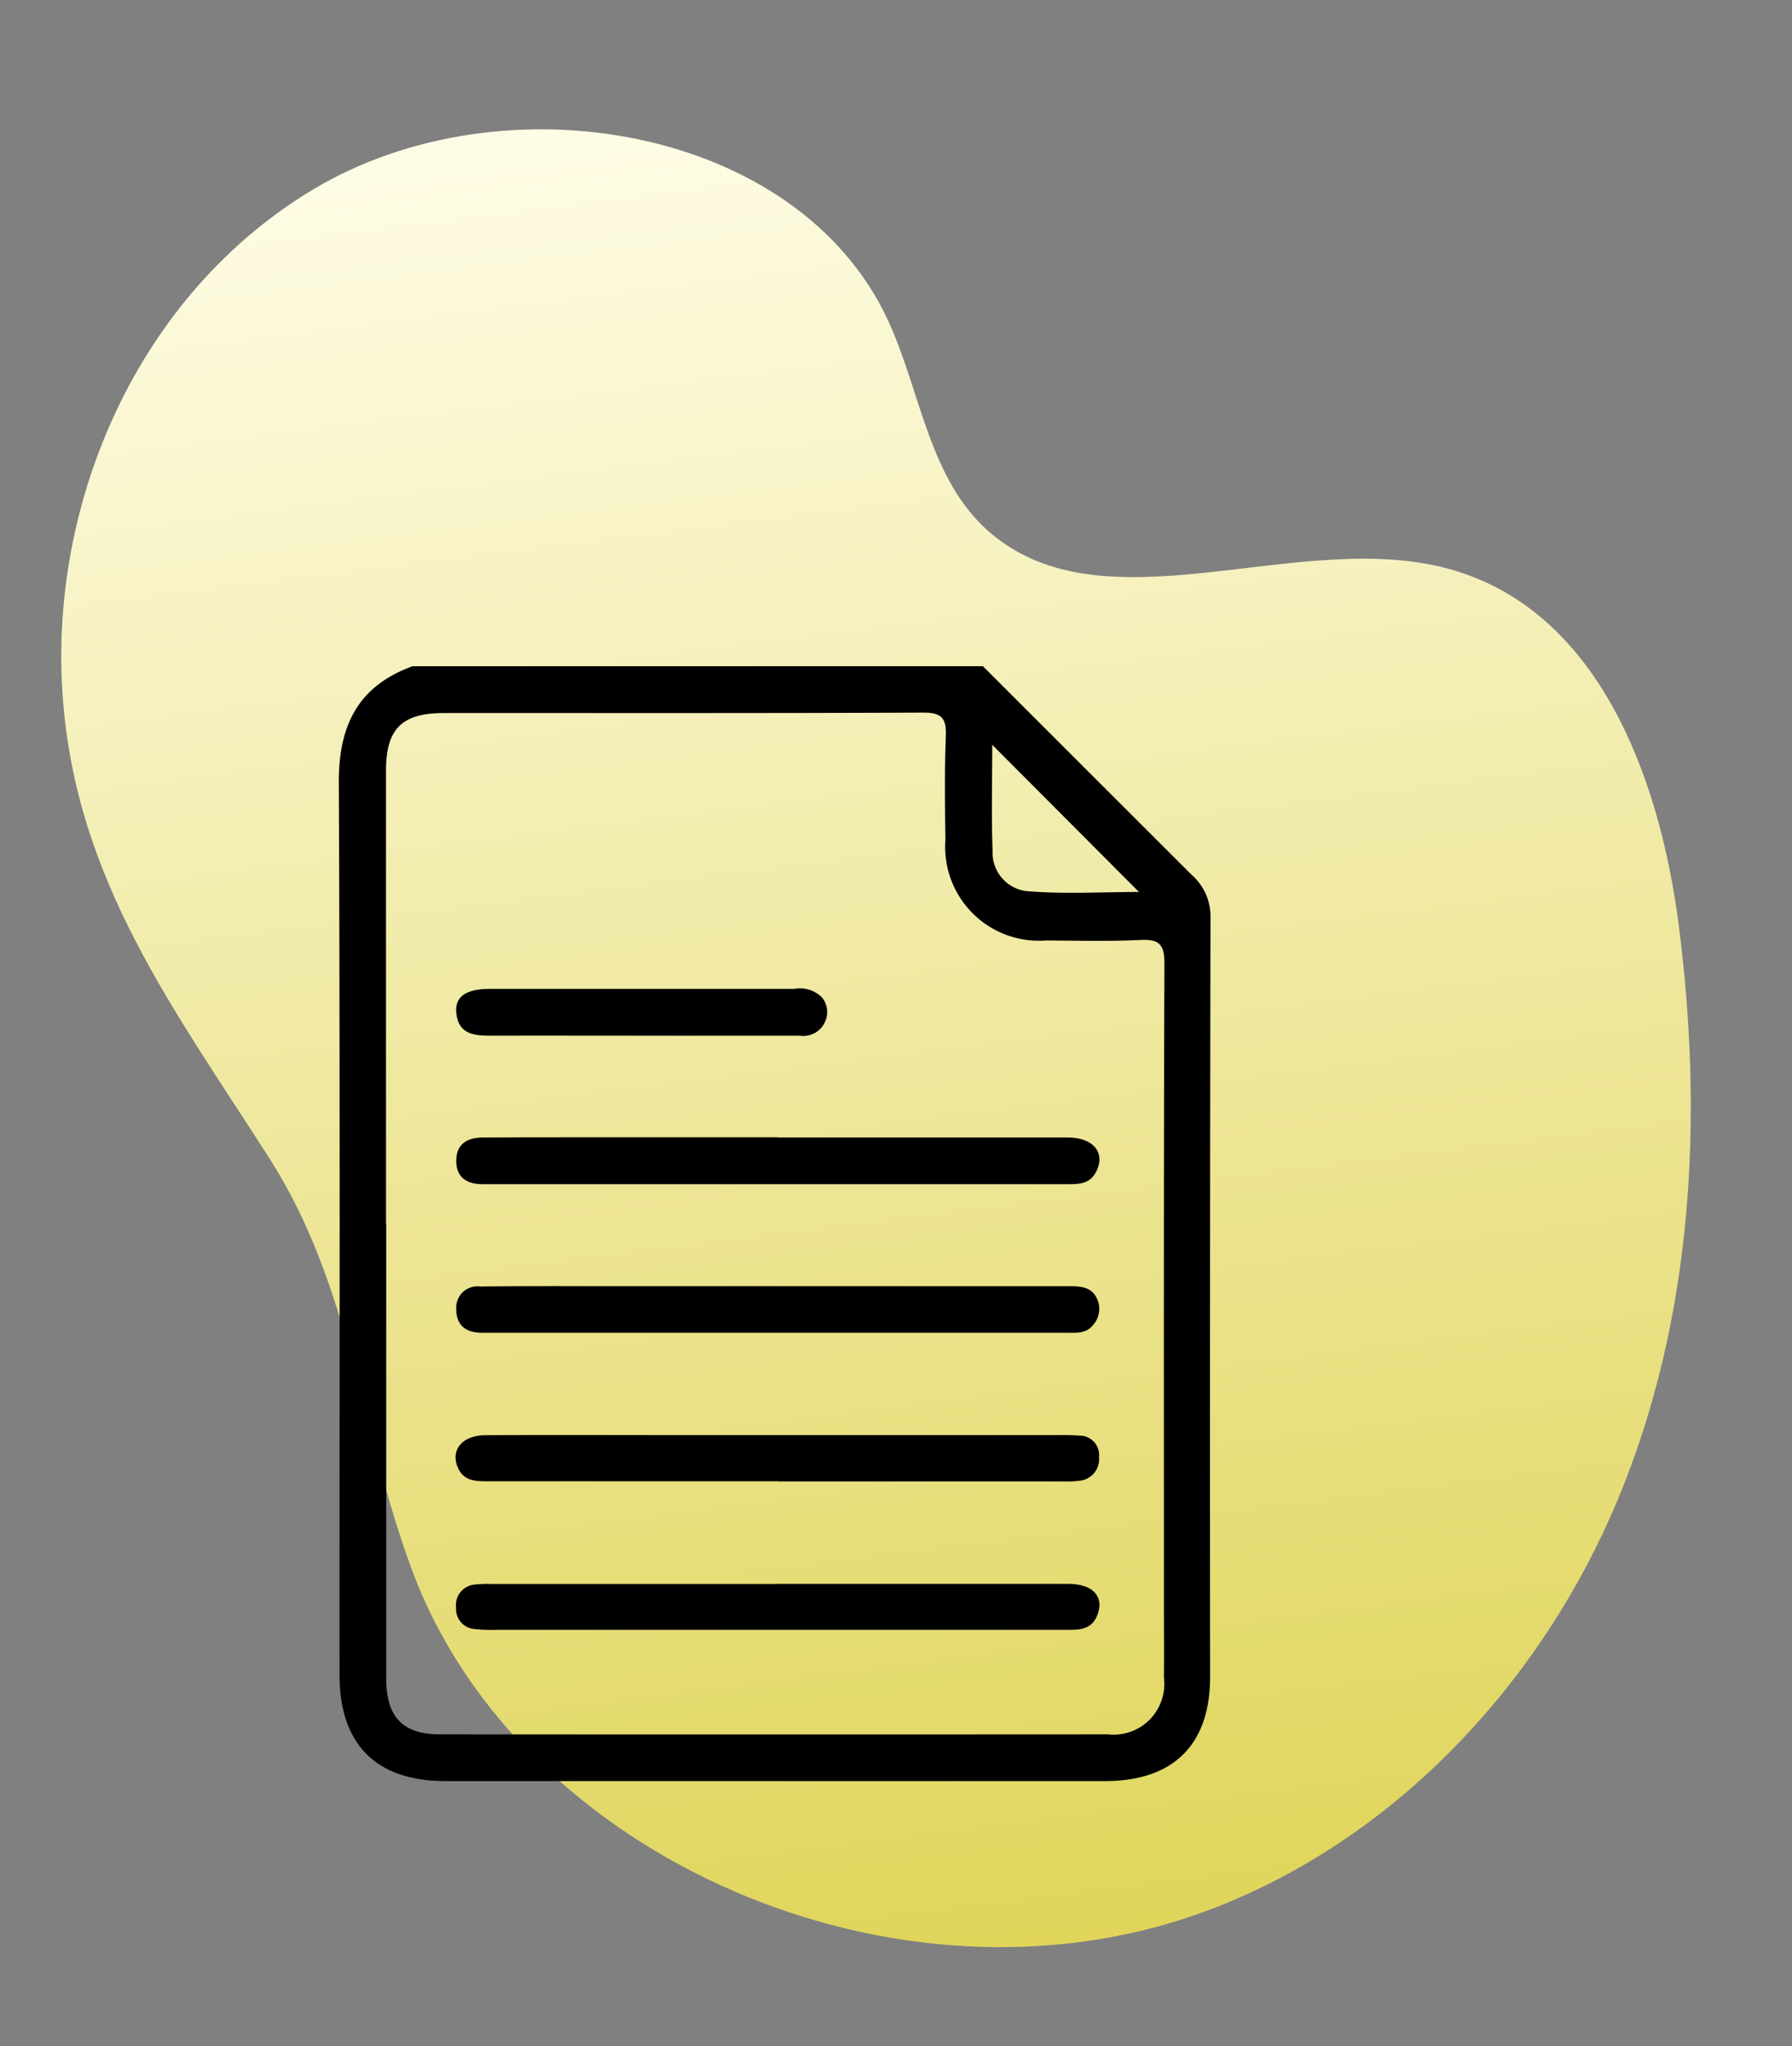
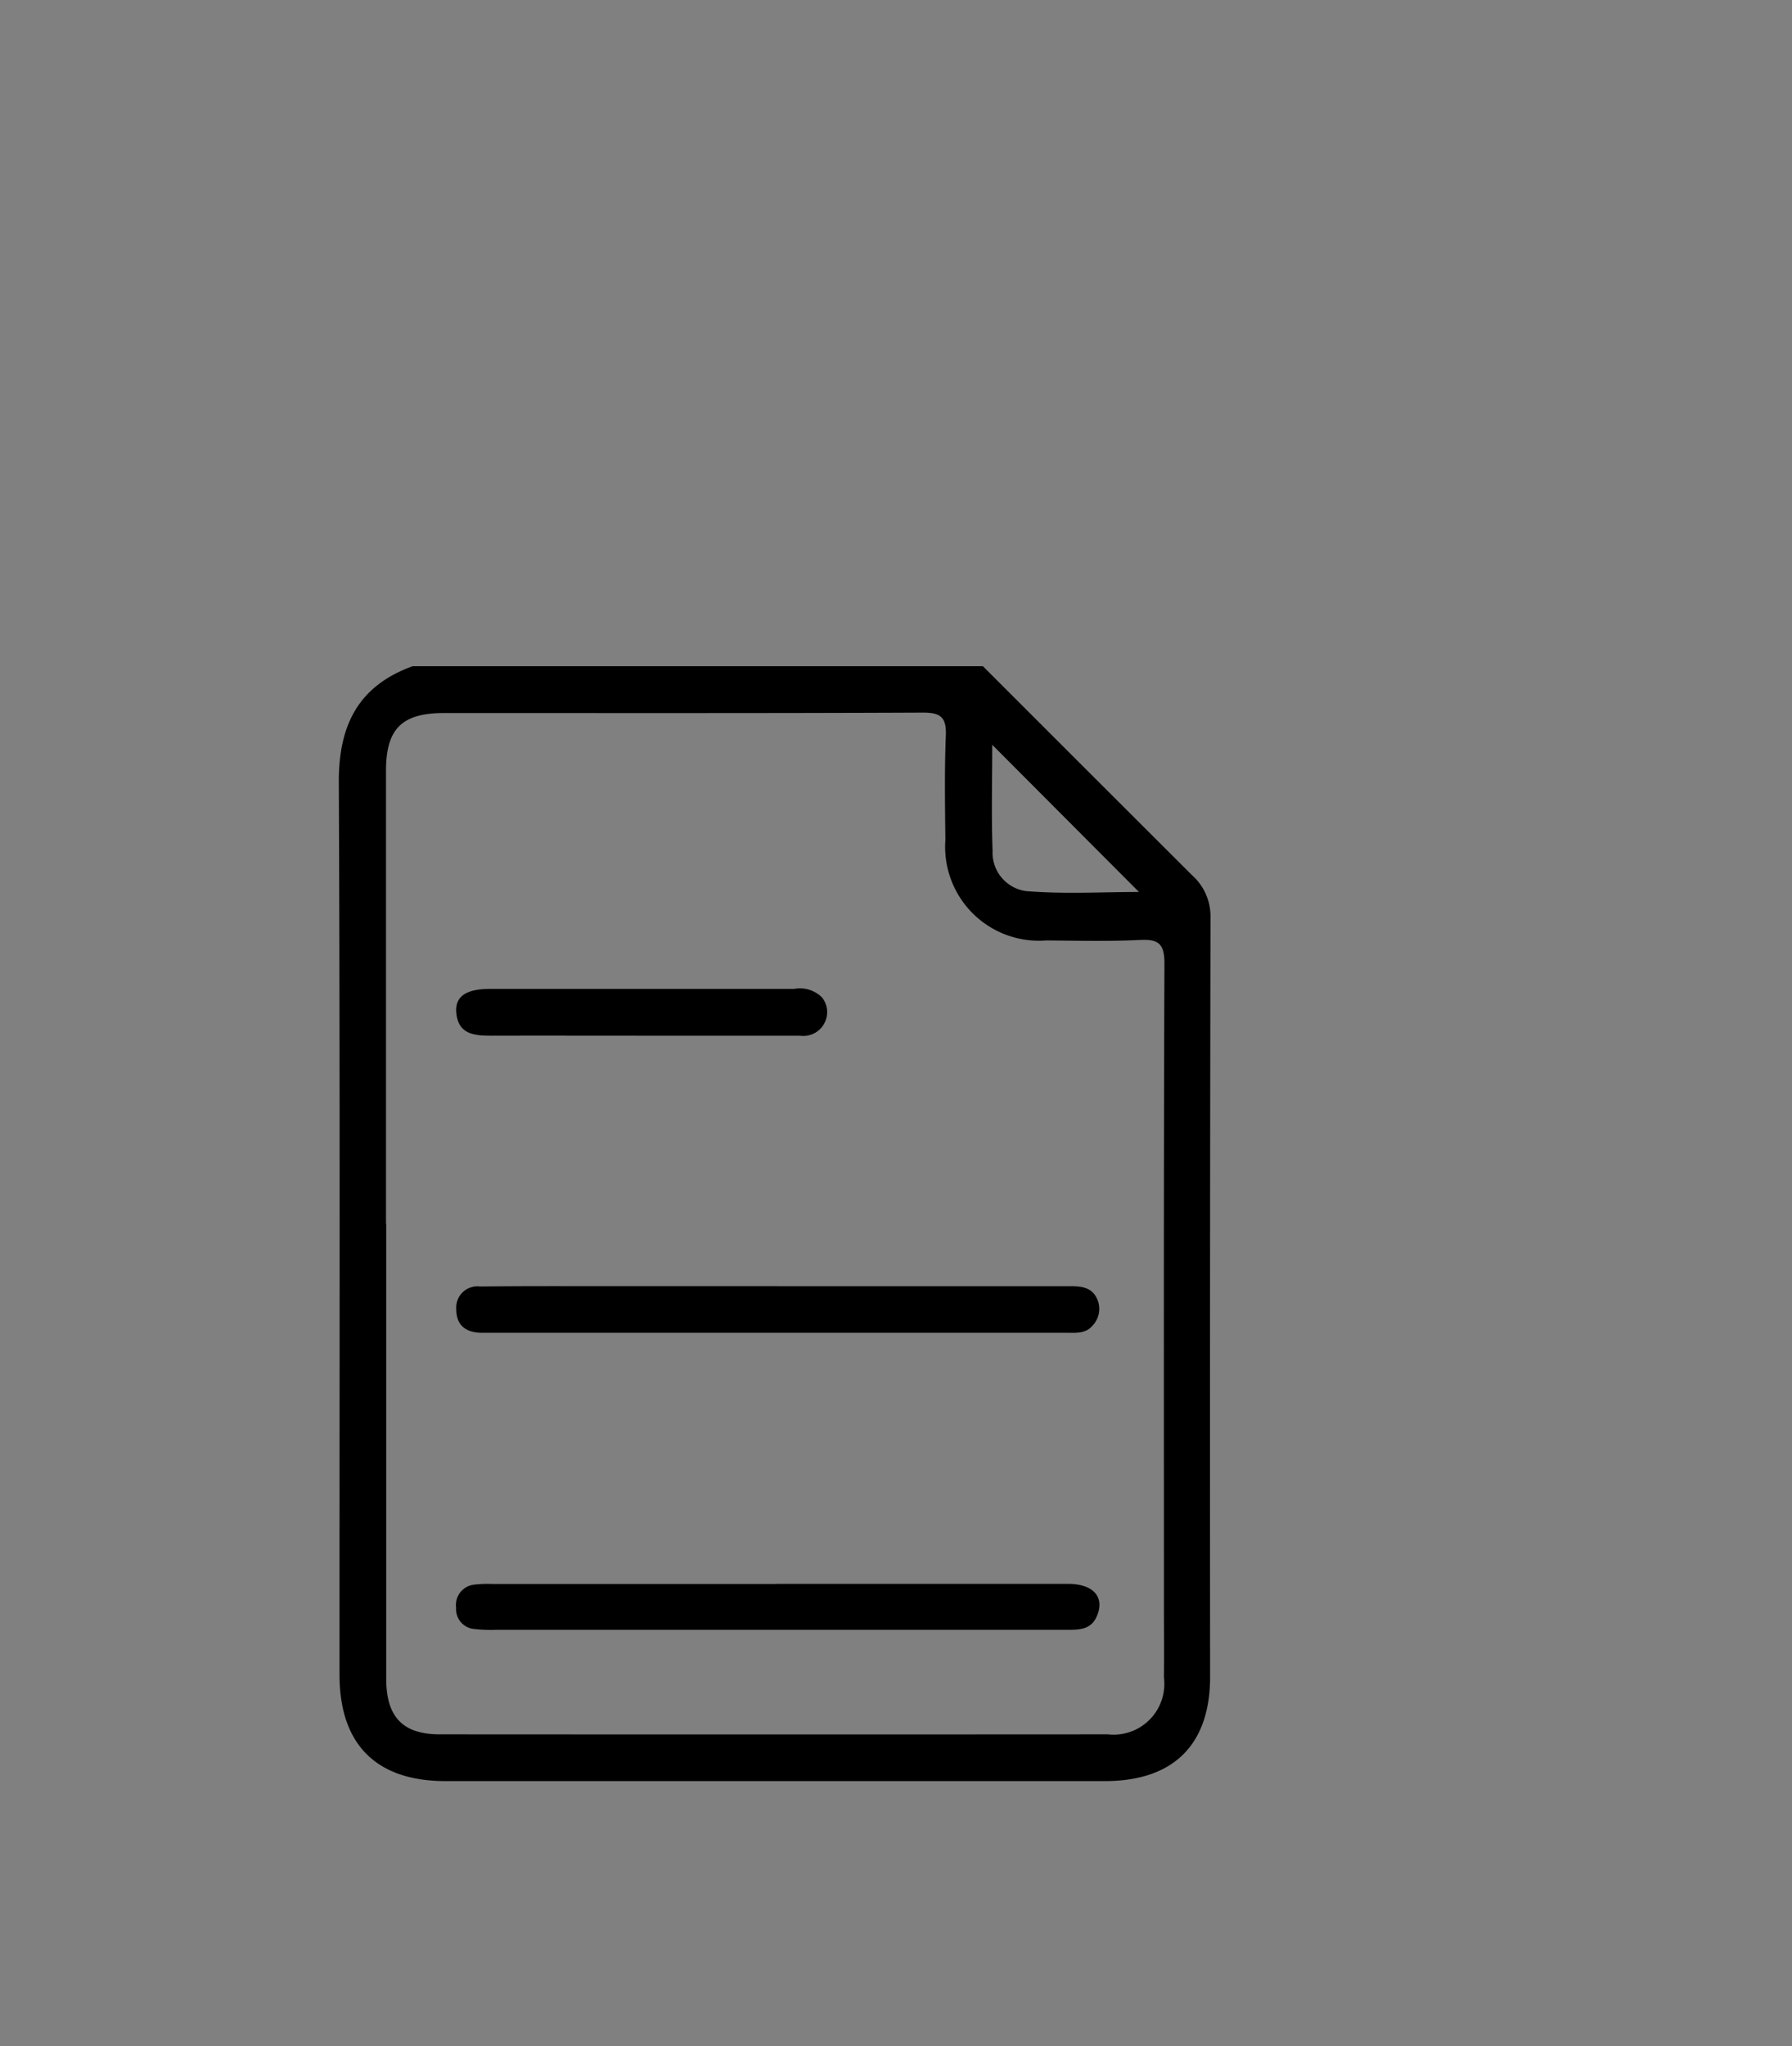
<svg xmlns="http://www.w3.org/2000/svg" width="80.404" height="91.756" viewBox="0 0 80.404 91.756">
  <rect x="0" y="0" width="80.404" height="91.756" fill="#808080" stroke="none" />
  <defs>
    <linearGradient id="linear-gradient" x1="0.5" x2="0.5" y2="1" gradientUnits="objectBoundingBox">
      <stop offset="0" stop-color="#fffde8" />
      <stop offset="1" stop-color="#dfd457" />
    </linearGradient>
    <clipPath id="clip-path">
-       <rect id="Rectangle_390" data-name="Rectangle 390" width="70.723" height="83.761" stroke="rgba(0,0,0,0)" stroke-width="1" fill="url(#linear-gradient)" />
-     </clipPath>
+       </clipPath>
    <clipPath id="clip-path-2">
      <rect id="Rectangle_2099" data-name="Rectangle 2099" width="39.108" height="50" fill="none" />
    </clipPath>
  </defs>
  <g id="Group_2861" data-name="Group 2861" transform="translate(-9711.798 -5571.122)">
    <g id="Group_2731" data-name="Group 2731" transform="matrix(0.993, -0.122, 0.122, 0.993, 9711.798, 5579.741)">
      <g id="Group_487" data-name="Group 487" transform="translate(0 0)" clip-path="url(#clip-path)">
        <path id="Path_420" data-name="Path 420" d="M.029,22.852C.441,14.082,5.584,5.283,13.986,1.576c9.093-4.008,21.869-.138,24.823,8.937,1.1,3.388.946,7.333,3.379,10.026,4.617,5.1,13.754,1.47,20.255,4.15,6.448,2.655,8.239,10.474,8.274,17.133.044,8.694-1.5,17.556-5.864,25.212S53.081,81.024,44.165,83.1c-14.134,3.288-30.139-6.077-33.354-19.521C9.259,57.1,9.657,50.627,6.72,44.483,3.28,37.292-.364,31.073.029,22.852" transform="translate(0.002 0)" stroke="rgba(0,0,0,0)" stroke-width="1" fill="url(#linear-gradient)" />
      </g>
    </g>
    <g id="Group_2787" data-name="Group 2787" transform="translate(9727 5601)">
      <g id="Group_2786" data-name="Group 2786" clip-path="url(#clip-path-2)">
        <path id="Path_95290" data-name="Path 95290" d="M28.9,0q4.691,4.691,9.388,9.377a2.463,2.463,0,0,1,.823,1.882q-.033,17.034-.018,34.067c0,3.051-1.654,4.673-4.722,4.673H4.787C1.684,50,.033,48.357.032,45.24.027,31.9.061,18.557,0,5.217-.012,2.657.863.888,3.31,0ZM2.127,25q0,10.2,0,20.408c0,1.709.74,2.493,2.4,2.494q14.989.009,29.977,0a2.276,2.276,0,0,0,2.517-2.551c.01-1.107,0-2.213,0-3.319,0-9.569-.014-19.137.023-28.706,0-.9-.28-1.088-1.1-1.049-1.4.067-2.8.033-4.2.021a4.208,4.208,0,0,1-4.528-4.5c-.017-1.562-.042-3.126.02-4.686.032-.815-.224-1.035-1.036-1.032-7.161.032-14.322.017-21.483.02-1.893,0-2.6.71-2.6,2.593q0,10.155,0,20.31M29.318,3.528c0,1.65-.042,3.2.016,4.75a1.738,1.738,0,0,0,1.5,1.807c1.684.141,3.389.04,5.068.04l-6.583-6.6" transform="translate(0)" />
-         <path id="Path_95291" data-name="Path 95291" d="M20.769,25.359q6.491,0,12.982,0c1.164,0,1.716.685,1.283,1.538-.292.575-.818.558-1.347.558q-5.808,0-11.615,0H8.115c-.2,0-.391,0-.586,0-.722,0-1.22-.288-1.206-1.077.013-.735.5-1.011,1.172-1.017,1.172-.011,2.343-.01,3.514-.011h9.76Z" transform="translate(-1.054 -4.225)" />
        <path id="Path_95292" data-name="Path 95292" d="M20.77,33.364q6.541,0,13.082,0c.508,0,.994.038,1.231.583a1.087,1.087,0,0,1-.209,1.183c-.309.373-.754.324-1.176.324H7.826c-.13,0-.26,0-.39,0-.7-.017-1.117-.347-1.113-1.07a.951.951,0,0,1,1.072-1.006c1.627-.02,3.254-.016,4.881-.016q4.248,0,8.494,0Z" transform="translate(-1.054 -5.56)" />
-         <path id="Path_95293" data-name="Path 95293" d="M20.767,43.449q-6.491,0-12.982,0c-.568,0-1.133.013-1.4-.623-.334-.785.2-1.437,1.243-1.443,2.928-.018,5.856-.005,8.784-.006q8.394,0,16.788,0c.357,0,.717-.007,1.073.025a.869.869,0,0,1,.883.962.97.97,0,0,1-.819,1.054,3.871,3.871,0,0,1-.682.037q-6.441,0-12.884,0Z" transform="translate(-1.047 -6.896)" />
        <path id="Path_95294" data-name="Path 95294" d="M20.7,49.385q6.539,0,13.078,0c1.137,0,1.65.6,1.288,1.446-.255.6-.771.615-1.306.615q-5.9,0-11.81,0-6.93,0-13.86,0a6.538,6.538,0,0,1-.974-.038.892.892,0,0,1-.8-.952.919.919,0,0,1,.818-1.038,5.039,5.039,0,0,1,.778-.029q6.393,0,12.786,0Z" transform="translate(-1.053 -8.231)" />
        <path id="Path_95295" data-name="Path 95295" d="M14.719,19.466c-2.276,0-4.551-.006-6.827,0-.767,0-1.484-.064-1.568-1.035-.063-.725.439-1.064,1.508-1.065q6.826,0,13.653,0a1.4,1.4,0,0,1,1.249.385,1.05,1.05,0,0,1,.129,1.108,1.071,1.071,0,0,1-1.122.607q-3.511,0-7.022,0" transform="translate(-1.053 -2.895)" />
      </g>
    </g>
  </g>
</svg>